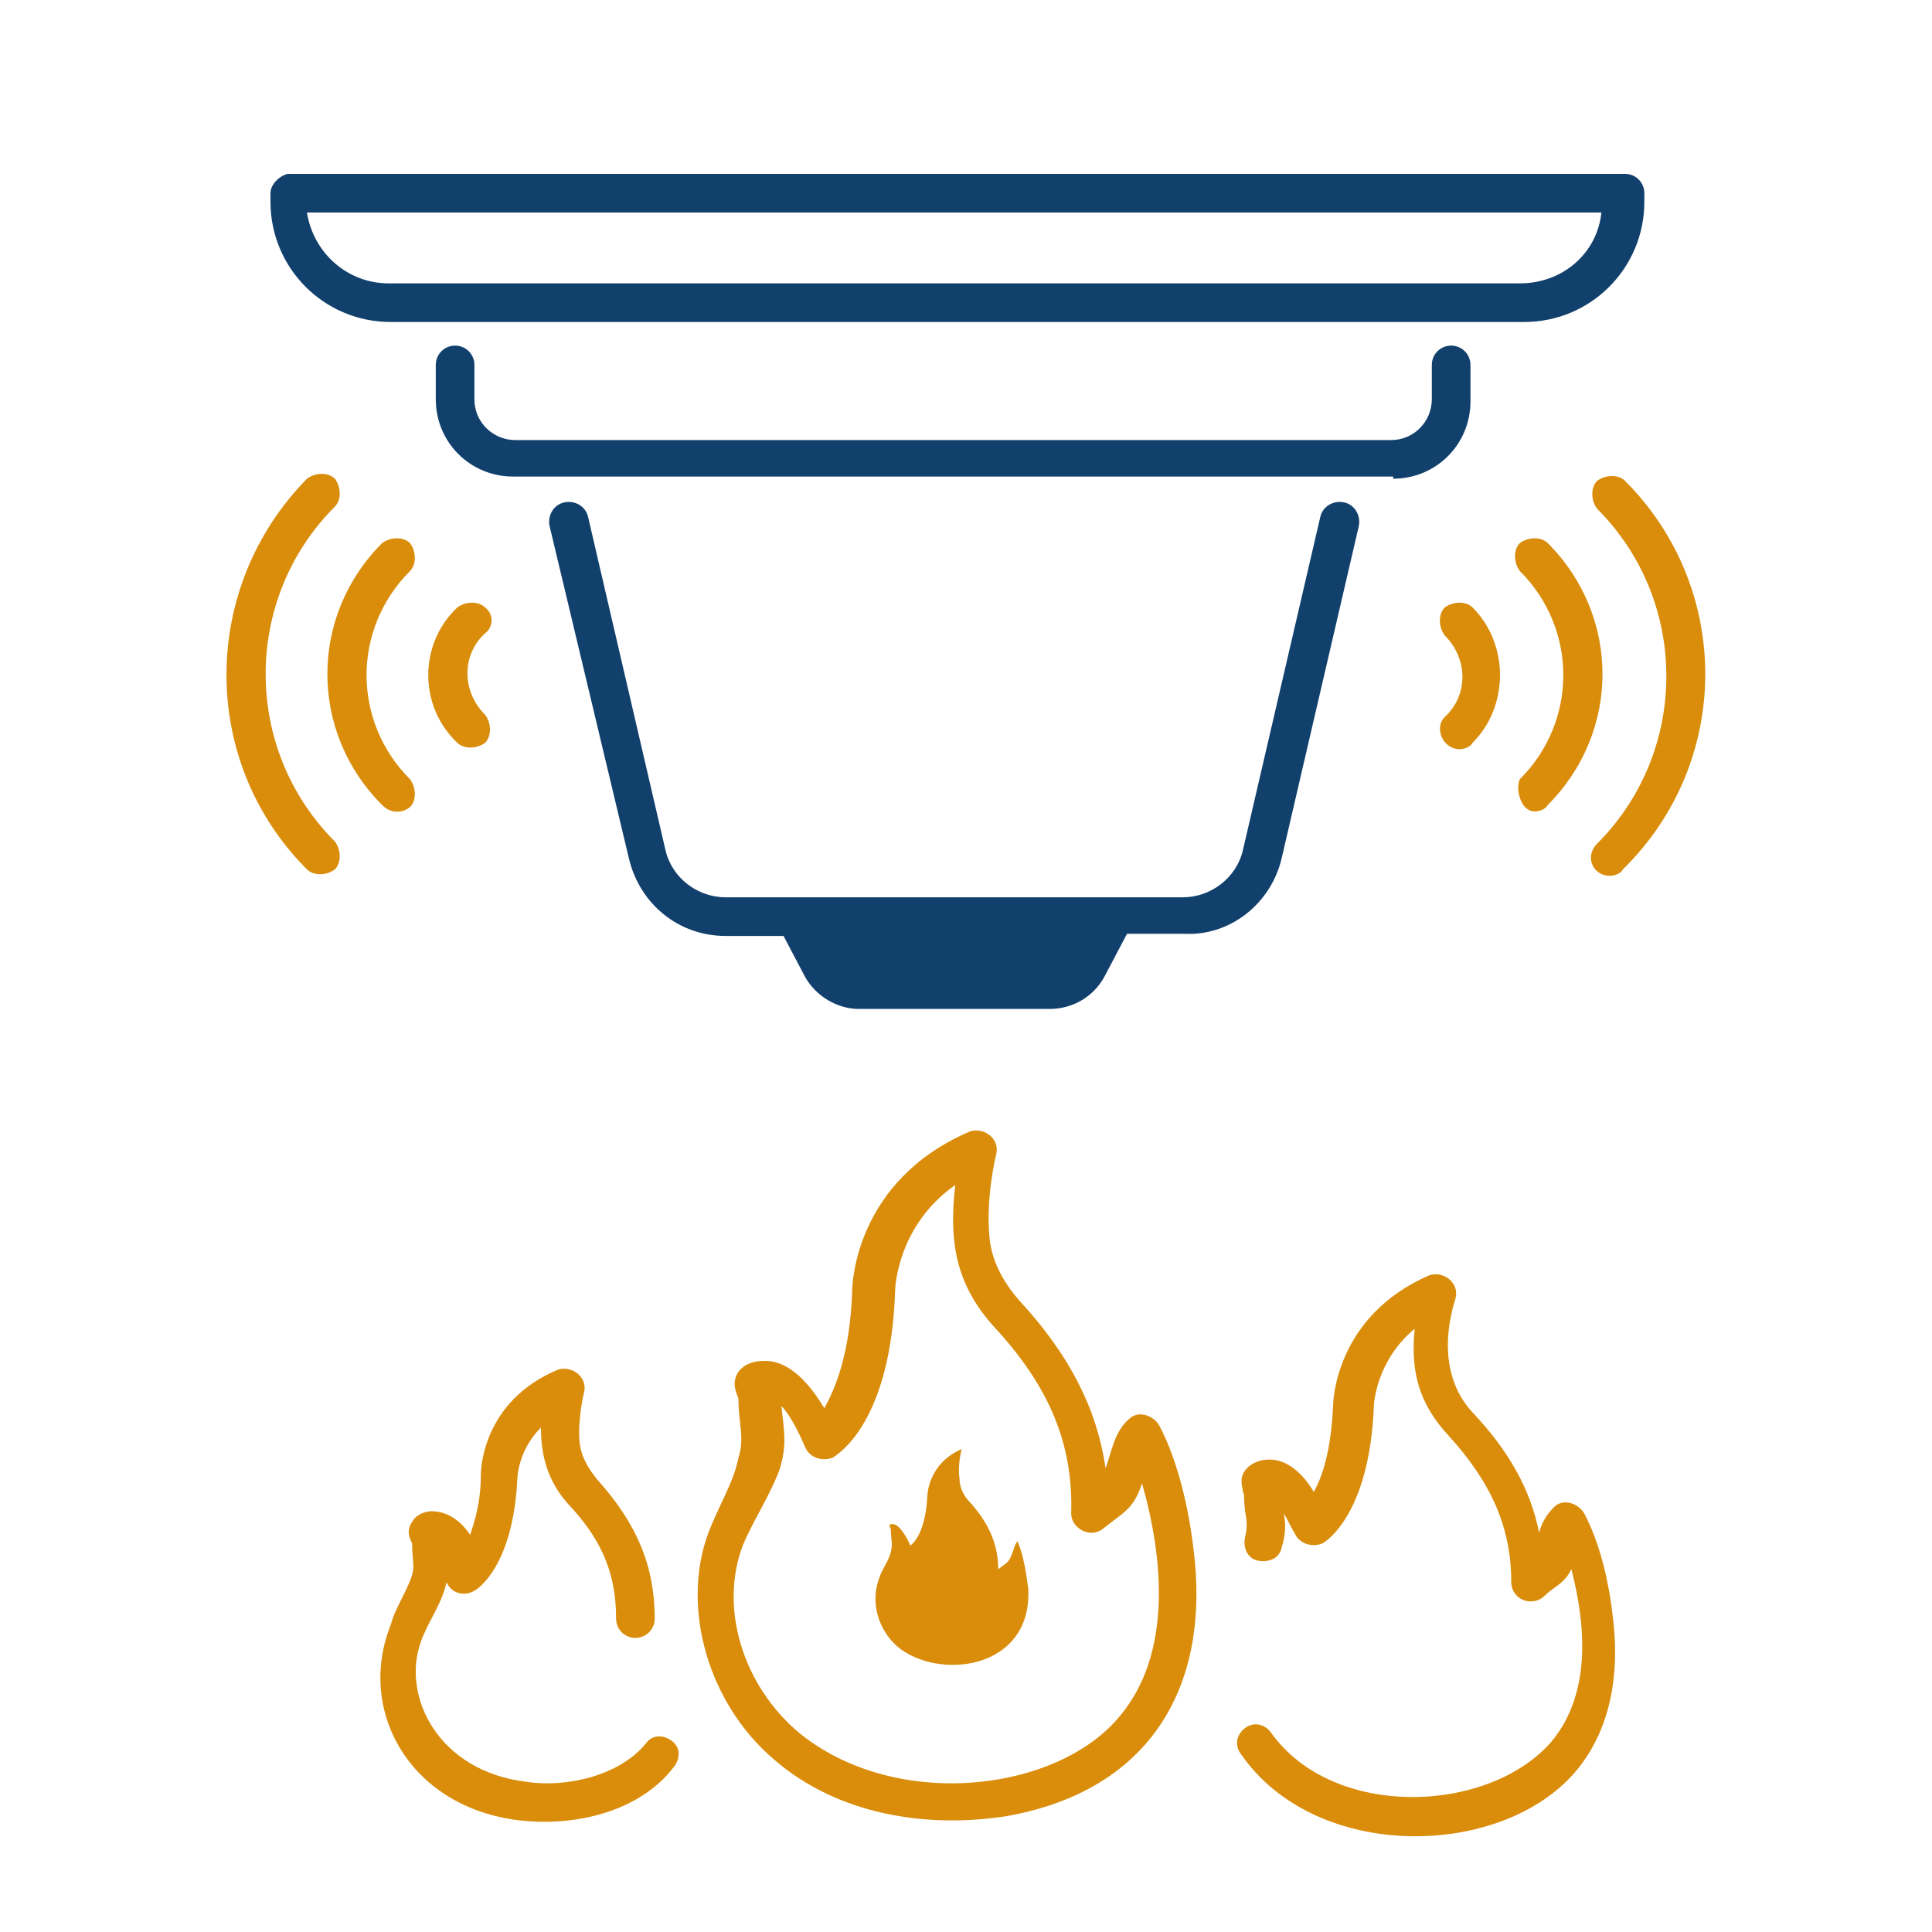
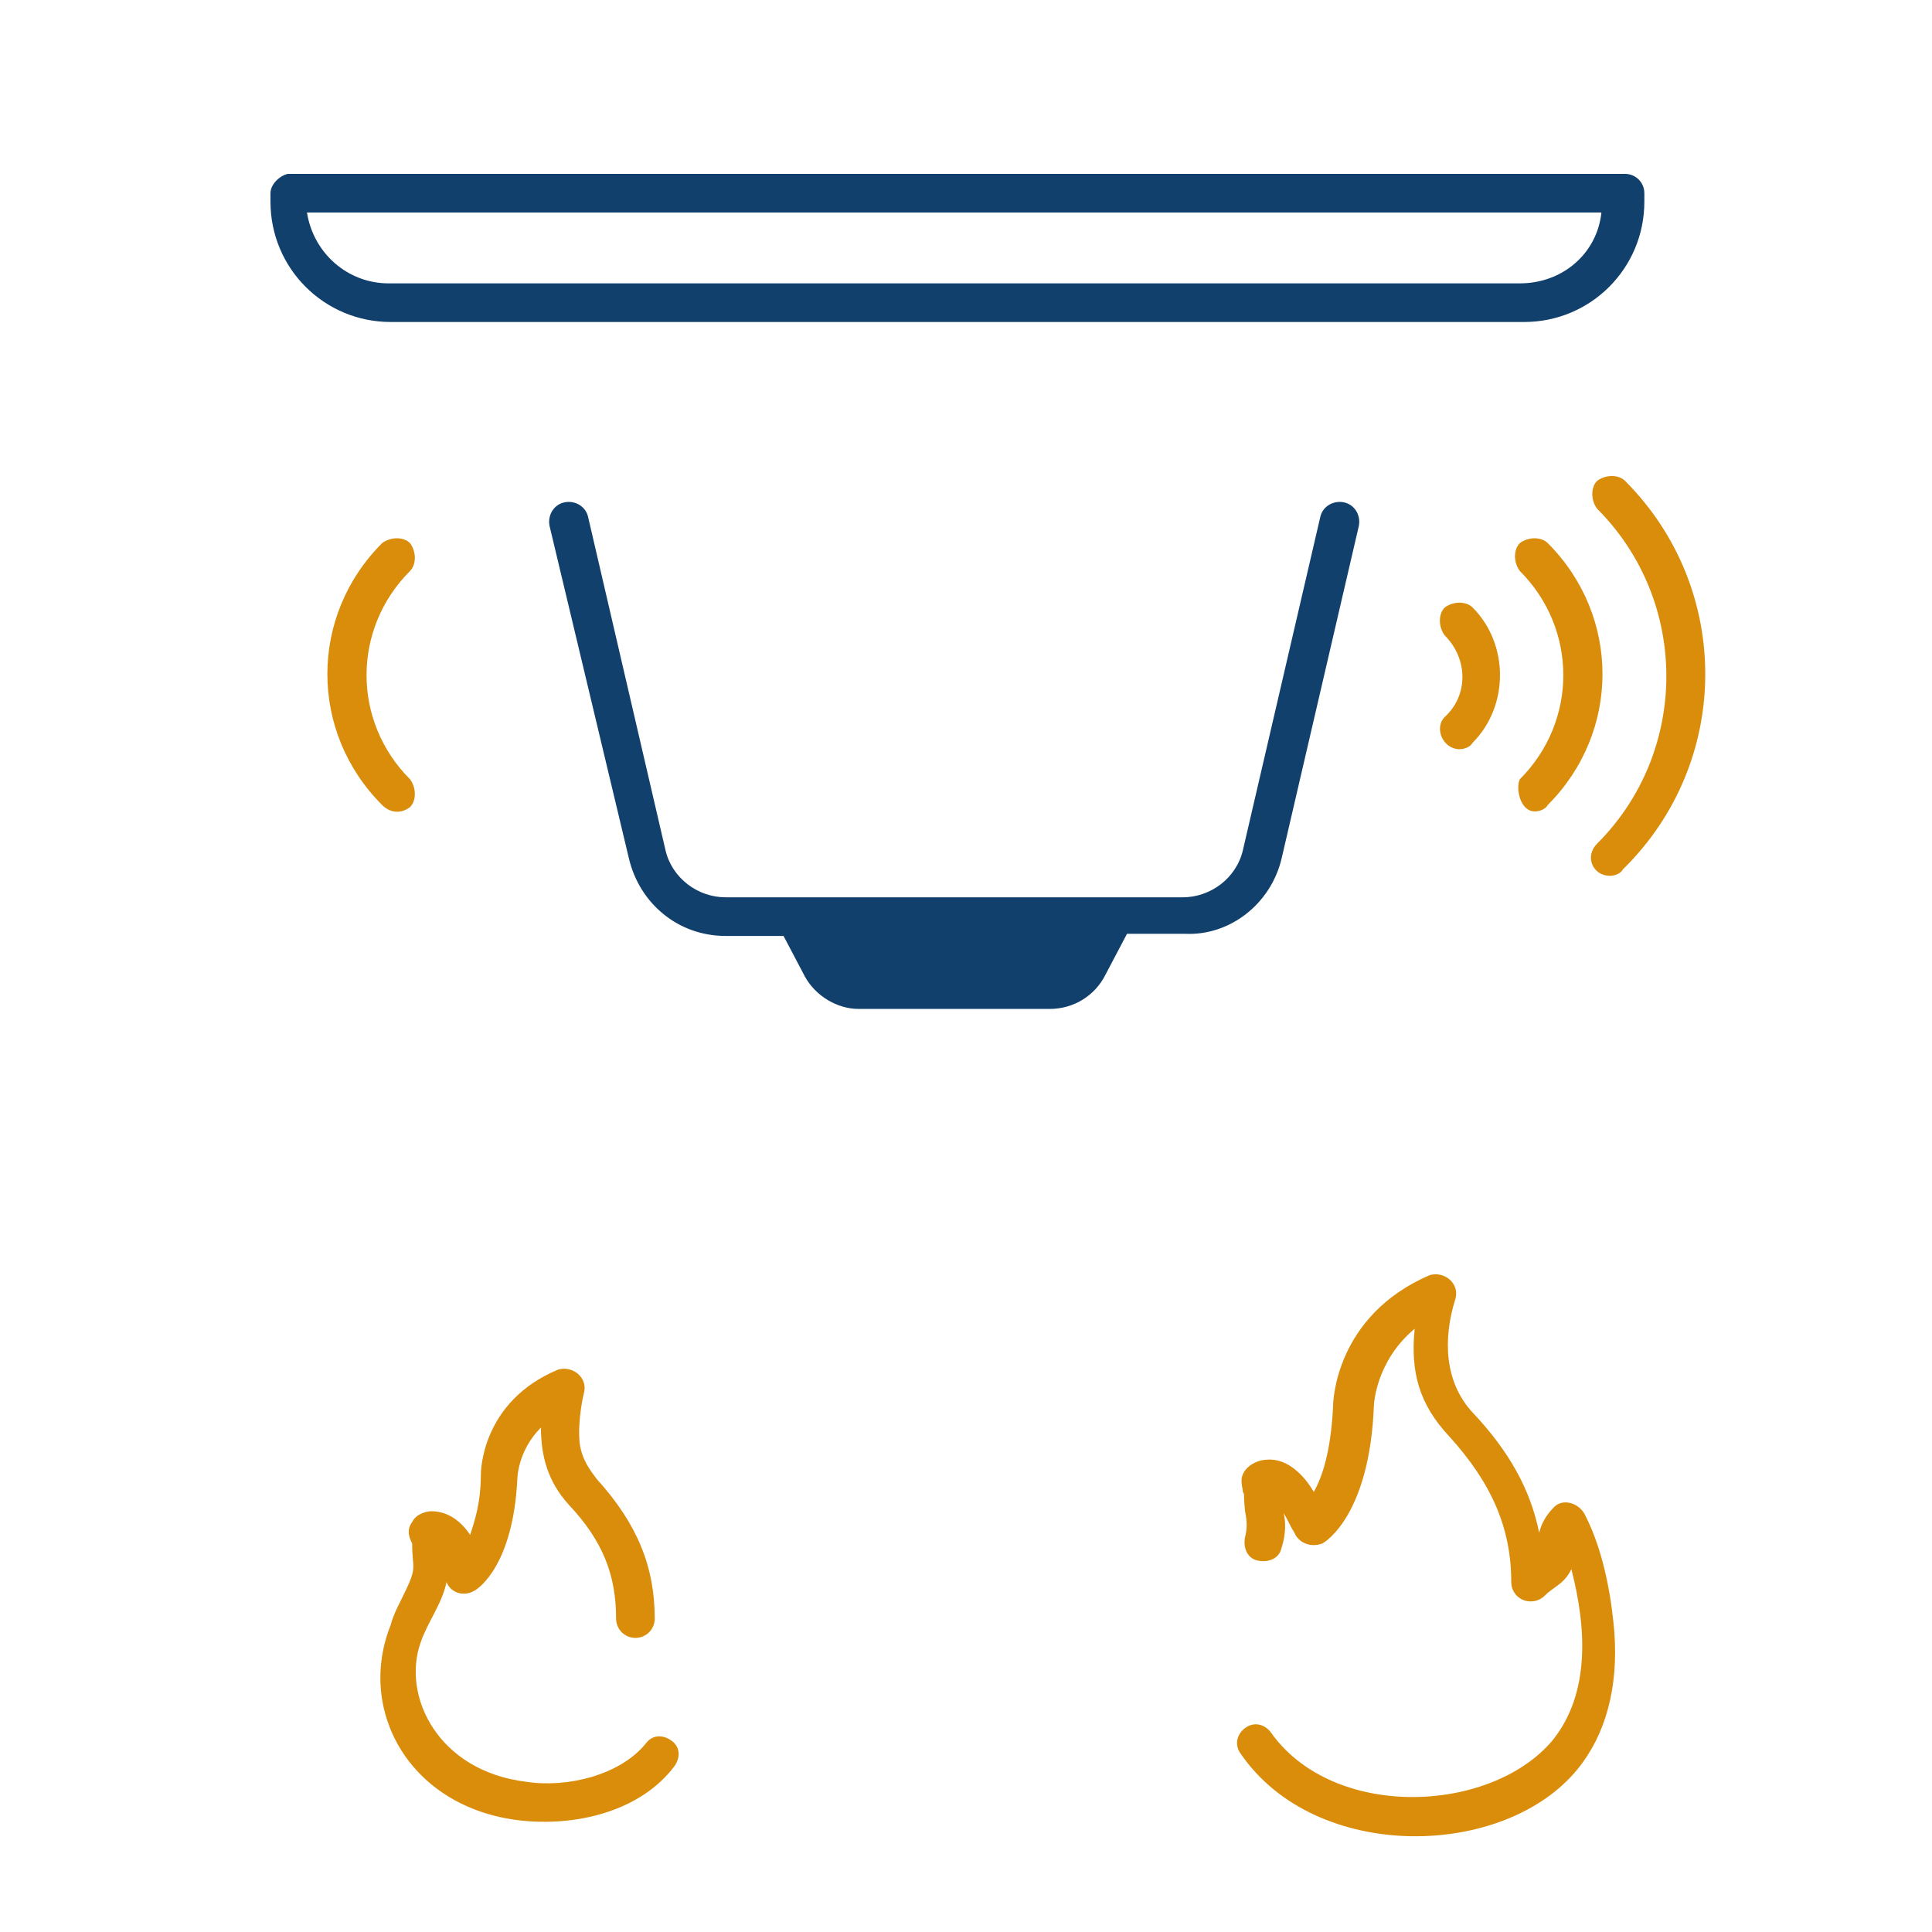
<svg xmlns="http://www.w3.org/2000/svg" version="1.1" id="Ebene_1" x="0px" y="0px" viewBox="0 0 90 90" style="enable-background:new 0 0 90 90;" xml:space="preserve">
  <style type="text/css">
	.st0{fill:#11406C;}
	.st1{fill:#D98D0B;}
</style>
  <g id="Fire_Alarm">
    <path class="st0" d="M12.6,9v0.4c0,3.1,2.5,5.6,5.6,5.6h52.8c3.1,0,5.6-2.5,5.6-5.6V9c0-0.5-0.4-0.9-0.9-0.9H13.4   C13,8.2,12.6,8.6,12.6,9z M74.6,9.9c-0.2,1.9-1.8,3.3-3.8,3.3H18.1c-1.9,0-3.5-1.4-3.8-3.3H74.6z" />
-     <path class="st0" d="M64.9,22.3c2,0,3.6-1.6,3.6-3.6V17c0-0.5-0.4-0.9-0.9-0.9s-0.9,0.4-0.9,0.9v1.6c0,1-0.8,1.9-1.9,1.9H24   c-1,0-1.9-0.8-1.9-1.9V17c0-0.5-0.4-0.9-0.9-0.9s-0.9,0.4-0.9,0.9v1.6c0,2,1.6,3.6,3.6,3.6H64.9z" />
    <path class="st1" d="M75.7,22.4c-0.3-0.3-0.9-0.3-1.3,0c-0.3,0.3-0.3,0.9,0,1.3c4.3,4.3,4.3,11.3,0,15.6c-0.6,0.6-0.2,1.5,0.6,1.5   c0.2,0,0.5-0.1,0.6-0.3C80.7,35.5,80.7,27.4,75.7,22.4z" />
    <path class="st1" d="M71.5,37.8c0.2,0,0.5-0.1,0.6-0.3c3.4-3.4,3.4-8.8,0-12.2c-0.3-0.3-0.9-0.3-1.3,0c-0.3,0.3-0.3,0.9,0,1.3   c2.7,2.7,2.7,7,0,9.7C70.6,36.7,70.8,37.8,71.5,37.8z" />
    <path class="st1" d="M68,34.9c0.2,0,0.5-0.1,0.6-0.3c1.7-1.7,1.7-4.6,0-6.3c-0.3-0.3-0.9-0.3-1.3,0c-0.3,0.3-0.3,0.9,0,1.3   c1.1,1.1,1.1,2.8,0,3.8C66.8,33.9,67.2,34.9,68,34.9z" />
-     <path class="st1" d="M14.3,40.5c0.3,0.3,0.9,0.3,1.3,0c0.3-0.3,0.3-0.9,0-1.3c-4.3-4.3-4.3-11.3,0-15.6c0.3-0.3,0.3-0.9,0-1.3   c-0.3-0.3-0.9-0.3-1.3,0C9.3,27.4,9.3,35.5,14.3,40.5z" />
    <path class="st1" d="M19.1,37.6c0.3-0.3,0.3-0.9,0-1.3c-2.7-2.7-2.7-7,0-9.7c0.3-0.3,0.3-0.9,0-1.3c-0.3-0.3-0.9-0.3-1.3,0   c-3.4,3.4-3.4,8.8,0,12.2C18.2,37.9,18.7,37.9,19.1,37.6z" />
-     <path class="st1" d="M22.6,28.3c-0.3-0.3-0.9-0.3-1.3,0c-1.8,1.7-1.8,4.6,0,6.3c0.3,0.3,0.9,0.3,1.3,0c0.3-0.3,0.3-0.9,0-1.3   c-1.1-1.1-1.1-2.8,0-3.8C23,29.2,23,28.6,22.6,28.3z" />
-     <path class="st1" d="M33,71.4c-1.3,3.5,0,8,3.1,10.6c2.9,2.5,7,3.2,10.8,2.6c6.2-1.1,9.2-5.4,8.8-11.4c-0.2-2.6-0.8-5.1-1.7-6.8   c-0.3-0.5-1-0.7-1.4-0.3c-0.7,0.6-0.8,1.5-1.1,2.3c-0.4-2.8-1.7-5.3-4-7.8c-0.8-0.9-1.3-1.9-1.4-2.9c-0.2-1.9,0.3-3.9,0.3-3.9   c0.2-0.7-0.5-1.3-1.2-1.1c-5.4,2.3-5.5,7.2-5.5,7.4c-0.1,3-0.8,4.6-1.3,5.5c-0.6-1-1.6-2.3-2.9-2.2c-0.3,0-0.8,0.1-1.1,0.5   c-0.4,0.6,0,1.1,0,1.3c0,1.1,0.3,1.8,0,2.7C34.2,69,33.5,70.1,33,71.4z M36.3,68.5c0.4-1.2,0.2-2,0.1-3c0.4,0.4,0.8,1.2,1.1,1.9   c0.2,0.5,0.8,0.7,1.3,0.5c0.3-0.2,2.7-1.7,2.9-7.8c0-0.1,0.1-3,2.8-4.9c-0.3,2.6,0,4.6,1.8,6.6c2.6,2.8,3.7,5.5,3.6,8.7v0   c0,0.7,0.9,1.2,1.5,0.7c1-0.8,1.4-0.9,1.8-2.1c1,3.5,1.4,7.9-1,10.8c-2.9,3.6-10.5,4.5-15,0.8c-2.6-2.2-3.7-5.8-2.6-8.7   C35.1,70.8,35.8,69.8,36.3,68.5z" />
-     <path class="st1" d="M41.8,76.7c1.9,1.6,6.3,1.1,6.1-2.7c-0.1-0.7-0.2-1.5-0.5-2.2c-0.2,0.2-0.2,0.7-0.5,1c0,0-0.4,0.3-0.4,0.3   c0-1.1-0.4-2.1-1.3-3.1c-0.3-0.3-0.5-0.7-0.5-1.1c-0.1-0.7,0.1-1.4,0.1-1.4c-1.6,0.7-1.6,2.2-1.6,2.2c-0.1,1.9-0.8,2.3-0.8,2.3   c-0.1-0.3-0.5-1-0.8-1c-0.3,0-0.1,0.1-0.1,0.3c0,0.4,0.1,0.6,0,1c-0.1,0.4-0.4,0.8-0.5,1.1C40.5,74.6,40.9,75.9,41.8,76.7z" />
    <path class="st1" d="M59.2,80.7c-0.3-0.4-0.8-0.5-1.2-0.2c-0.4,0.3-0.5,0.8-0.2,1.2c3.5,5.1,12.3,4.9,15.7,0.7   c1.3-1.6,1.9-3.8,1.7-6.4c-0.1-1.2-0.4-3.6-1.4-5.5c-0.3-0.5-1-0.7-1.4-0.3c-0.4,0.4-0.6,0.8-0.7,1.2c-0.4-2-1.4-3.8-3.1-5.6   c-1.3-1.4-1.4-3.4-0.8-5.3c0.2-0.7-0.5-1.3-1.2-1.1c-4.4,1.9-4.5,5.9-4.5,6.1c-0.1,2.1-0.5,3.3-0.9,4C60.8,68.8,60,67.9,59,68   c-0.2,0-0.7,0.1-1,0.5c-0.3,0.4-0.1,0.8-0.1,1c0.1,0.2,0-0.1,0.1,0.9c0.1,0.5,0.1,0.8,0,1.2c-0.1,0.5,0.1,1,0.6,1.1   c0.5,0.1,1-0.1,1.1-0.6c0.2-0.6,0.2-1.2,0.1-1.6c0.2,0.3,0.3,0.6,0.5,0.9c0.2,0.5,0.8,0.7,1.3,0.5c0.2-0.1,2.2-1.4,2.4-6.4   c0-0.1,0.1-2.1,1.9-3.6c-0.2,2,0.2,3.5,1.6,5c2,2.2,2.9,4.3,2.9,6.8v0c0,0.5,0.4,0.9,0.9,0.9h0c0.4,0,0.6-0.2,0.8-0.4   c0.5-0.4,0.8-0.5,1.1-1.1c0.7,2.7,0.9,5.8-0.9,8C69.4,84.5,62.1,84.8,59.2,80.7z" />
    <path class="st1" d="M24.2,84.8c2.6,0.3,5.6-0.4,7.2-2.5c0.3-0.4,0.3-0.9-0.1-1.2c-0.4-0.3-0.9-0.3-1.2,0.1   c-1.2,1.5-3.7,2.1-5.6,1.8c-4.1-0.5-5.8-4-4.9-6.5c0.3-0.9,1-1.8,1.2-2.8c0.2,0.5,0.8,0.7,1.3,0.4c0.2-0.1,1.8-1.2,2-5.2   c0,0,0-1.3,1.1-2.4c0,1.3,0.3,2.5,1.3,3.6c1.6,1.7,2.2,3.3,2.2,5.3c0,0.5,0.4,0.9,0.9,0.9h0c0.5,0,0.9-0.4,0.9-0.9   c0-2.4-0.8-4.4-2.7-6.5c-0.3-0.4-0.7-0.9-0.8-1.7c-0.1-1.1,0.2-2.3,0.2-2.3c0.2-0.7-0.5-1.3-1.2-1.1c-3.6,1.5-3.6,4.8-3.6,4.9   c0,1.3-0.3,2.2-0.5,2.8c-0.4-0.6-1-1.1-1.8-1.1c-0.2,0-0.7,0.1-0.9,0.5c-0.3,0.4-0.1,0.8,0,1c0,1.3,0.3,1-0.5,2.6   c-0.2,0.4-0.4,0.8-0.5,1.2C16.6,79.7,19.1,84.2,24.2,84.8z" />
    <path class="st0" d="M59.7,40l3.6-15.5c0.1-0.5-0.2-1-0.7-1.1c-0.5-0.1-1,0.2-1.1,0.7l-3.6,15.5c-0.3,1.3-1.5,2.2-2.8,2.2H33.8   c-1.3,0-2.5-0.9-2.8-2.2l-3.6-15.5c-0.1-0.5-0.6-0.8-1.1-0.7c-0.5,0.1-0.8,0.6-0.7,1.1L29.3,40c0.5,2.1,2.3,3.6,4.5,3.6h2.7l1,1.9   C38,46.4,39,47,40,47h8.9c1.1,0,2.1-0.6,2.6-1.6l1-1.9h2.7C57.3,43.6,59.2,42.1,59.7,40z" />
  </g>
</svg>